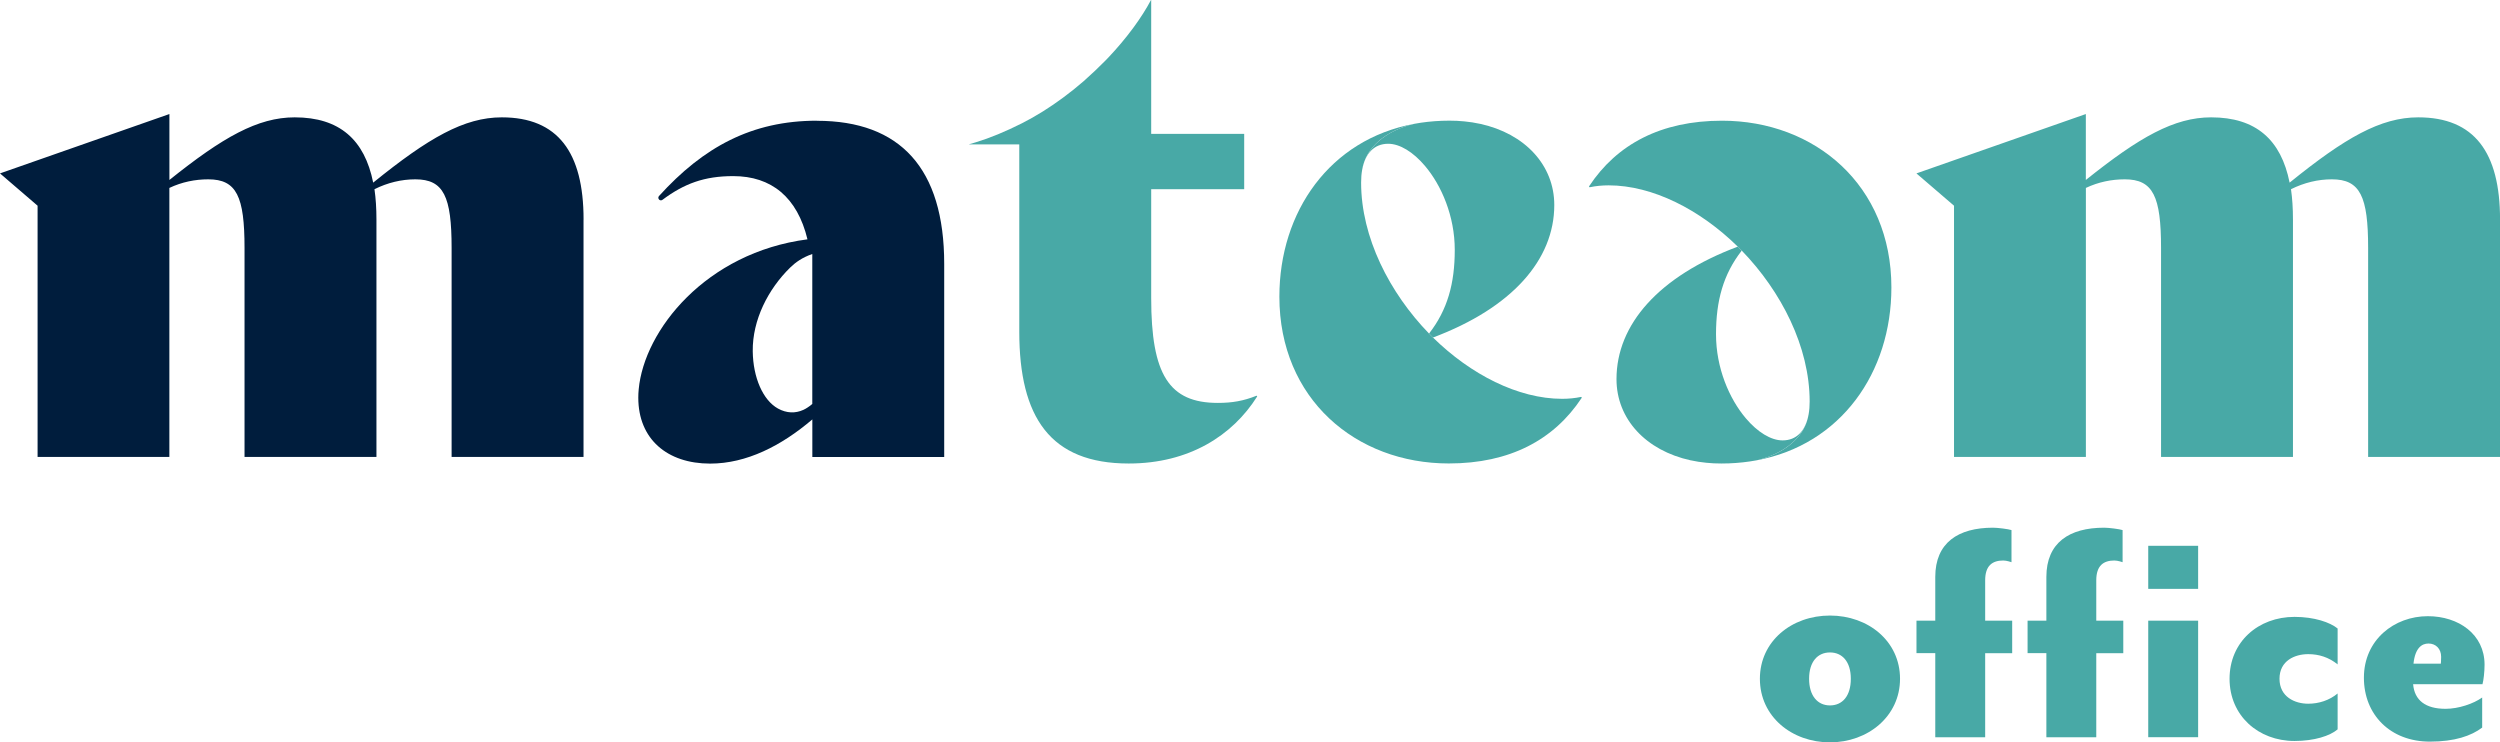
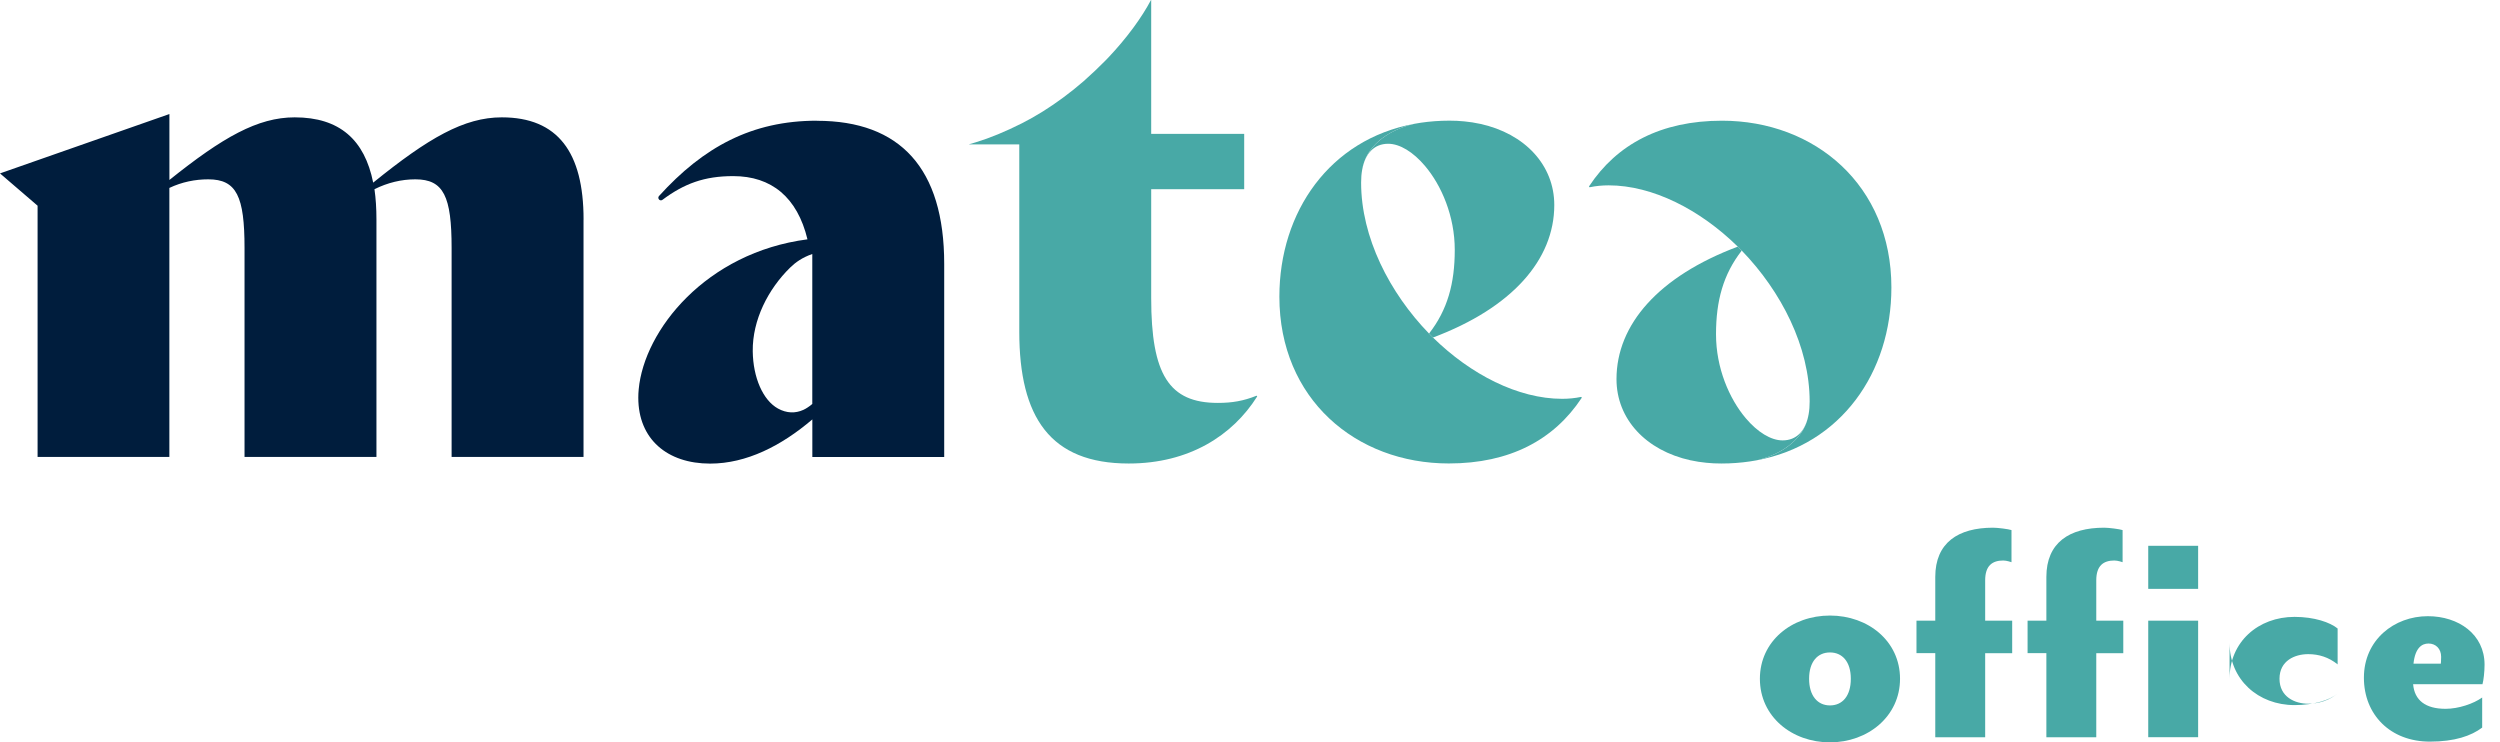
<svg xmlns="http://www.w3.org/2000/svg" id="Layer_2" viewBox="0 0 544.11 161.57">
  <defs>
    <style>.cls-1{fill:#48a9a6;}.cls-1,.cls-2{stroke-width:0px;}.cls-2{fill:#001d3d;}</style>
  </defs>
  <g id="Layer_1-2">
    <path class="cls-2" d="m127,47.79v51.66h-28.71v-45.49c0-11.2-1.72-14.93-7.89-14.93-3.02,0-6.03.72-8.9,2.15.29,2.01.43,4.17.43,6.61v51.66h-28.71v-45.49c0-11.2-1.72-14.93-7.89-14.93-2.87,0-5.74.58-8.47,1.87v58.55H8.18v-54.68L0,37.74l36.87-12.92v14.35c11.63-9.32,19.23-13.63,27.27-13.63,9.76,0,15.22,4.88,17.08,14.21,12.06-9.76,19.81-14.21,27.99-14.21,12.2,0,17.8,7.61,17.8,22.25Z" />
    <path class="cls-2" d="m177.79,26.27c-14.17,0-24.7,5.74-34.36,16.39-.1.11-.15.24-.15.38,0,.14.06.29.17.4.2.2.51.22.73.05,4.73-3.53,9.11-5.16,15.4-5.16,8.31,0,13.95,4.59,16.16,13.76-22.12,2.88-35.54,19.79-36.73,32.63-.06.62-.09,1.23-.09,1.83,0,9.04,6.31,14.35,15.64,14.35,7.9,0,15.5-3.87,22.24-9.62v8.19h28.7v-42.05c0-20.81-9.61-31.13-27.7-31.13Zm-1,61.65c-.32.29-.65.52-1.01.76-.3.19-.6.38-.92.52-1.78.81-3.67.74-5.53-.28-3.28-1.81-5.43-6.74-5.5-12.48-.08-6.82,3.36-13.53,8.16-18.22.58-.56,1.23-1.11,2.02-1.61.78-.5,1.7-.95,2.78-1.33v32.63Z" />
    <path class="cls-1" d="m383.03,147.73c0-8.18,6.92-13.76,15.25-13.76s15.25,5.58,15.25,13.76-6.99,13.84-15.25,13.84-15.25-5.58-15.25-13.84Zm19.79,0c0-3.72-1.86-5.73-4.54-5.73s-4.54,2.01-4.54,5.73,1.86,5.8,4.54,5.8,4.54-2.01,4.54-5.8Z" />
    <path class="cls-1" d="m421.2,142.15h-4.09v-7.07h4.09v-9.52c0-7.44,4.98-10.71,12.57-10.71,1.04,0,3.35.3,4.02.52v6.99s-1.04-.37-1.79-.37c-2.38,0-3.94,1.12-3.94,4.32v8.78h5.88v7.07h-5.88v18.3h-10.86v-18.3Z" />
    <path class="cls-1" d="m445.38,142.15h-4.09v-7.07h4.09v-9.52c0-7.44,4.98-10.71,12.57-10.71,1.04,0,3.35.3,4.02.52v6.99s-1.04-.37-1.79-.37c-2.38,0-3.94,1.12-3.94,4.32v8.78h5.88v7.07h-5.88v18.3h-10.86v-18.3Zm22.17-23.36h10.86v9.38h-10.86v-9.38Zm0,16.29h10.86v25.37h-10.86v-25.37Z" />
-     <path class="cls-1" d="m485.25,147.73c0-8.04,6.25-13.47,14.14-13.47,4.32,0,7.74,1.19,9.38,2.53v7.81c-1.94-1.56-4.09-2.23-6.4-2.23-2.9,0-6.25,1.41-6.25,5.36s3.35,5.43,6.25,5.43c2.31,0,4.61-.74,6.4-2.23v7.81c-1.64,1.41-5.06,2.53-9.38,2.53-7.89,0-14.14-5.51-14.14-13.54Z" />
+     <path class="cls-1" d="m485.25,147.73c0-8.04,6.25-13.47,14.14-13.47,4.32,0,7.74,1.19,9.38,2.53v7.81c-1.94-1.56-4.09-2.23-6.4-2.23-2.9,0-6.25,1.41-6.25,5.36s3.35,5.43,6.25,5.43c2.31,0,4.61-.74,6.4-2.23c-1.64,1.41-5.06,2.53-9.38,2.53-7.89,0-14.14-5.51-14.14-13.54Z" />
    <path class="cls-1" d="m514.49,147.5c0-8.26,6.62-13.39,13.91-13.39,6.7,0,12.35,3.94,12.35,10.56,0,1.56-.22,3.42-.45,4.24h-15.1c.3,3.5,2.68,5.36,7.07,5.36,2.83,0,6.1-1.12,7.96-2.46v6.55c-2.38,1.79-5.95,3.05-11.38,3.05-8.63,0-14.36-5.88-14.36-13.91Zm16.74-3.05s.07-.6.07-1.49c0-1.79-1.19-2.9-2.75-2.9-1.41,0-2.9.89-3.27,4.39h5.95Z" />
    <path class="cls-1" d="m345.88,40.71s.09.05.14.04c1.27-.27,2.67-.41,4.08-.41,9.61,0,19.94,5.31,28.12,13.34l.86.86c8.61,8.89,14.78,20.95,14.78,32.85,0,.99-.07,1.91-.22,2.75h0c-.75,4.93-5.23,8.61-11.34,10.05,18.38-3.41,29.35-19.11,29.35-37.62,0-22.24-16.64-36.3-36.87-36.3-13.29,0-22.88,5.13-28.91,14.25-.04.06-.03.14.02.19Z" />
    <path class="cls-1" d="m368,100.19c1.09.24,2.21.42,3.38.53,1.05.11,2.14.16,3.25.16.55,0,1.1-.01,1.64-.03,2.09-.08,4.1-.3,6.02-.66,6.1-1.43,10.59-5.12,11.34-10.05h0c-.64,3.63-2.63,5.71-5.66,5.71-2.55,0-5.46-1.81-8-4.81-3.62-4.27-6.49-10.96-6.49-18.28s1.58-13.06,5.6-18.22l-.86-.86c-17.21,6.46-26.4,16.93-26.4,28.84,0,8.65,6.36,15.54,16.18,17.68Z" />
    <path class="cls-1" d="m273.59,86.17s-.1-.05-.15-.03c-2.84,1.13-5.27,1.55-8.39,1.55-10.62,0-14.5-6.17-14.5-22.82v-23.69h20.24v-12.05h-20.24V.02s0-.02-.02-.02h0s-.01,0-.02,0c-2.04,3.86-5.26,8.27-9.29,12.53-.25.27-.5.53-.78.8-1.36,1.37-2.77,2.72-4.25,4.03-.11.1-.23.21-.34.31-1.43,1.24-2.92,2.44-4.46,3.57-2.84,2.11-5.87,4.02-8.99,5.6-3.57,1.8-6.9,3.18-10.03,4.13-.5.16-.99.31-1.48.44,0,0,0,.01,0,.01h10.95v40.76c0,18.65,6.74,28.7,23.82,28.7,13.16,0,22.61-6.12,27.93-14.55.03-.05.03-.12-.02-.17Z" />
-     <path class="cls-1" d="m526.31,25.54c-8.18,0-15.93,4.45-27.99,14.21-1.86-9.33-7.32-14.21-17.08-14.21-8.04,0-15.64,4.31-27.27,13.63v-14.35l-36.87,12.92,8.18,7.03v54.68h28.7v-58.55c2.73-1.29,5.6-1.87,8.47-1.87,6.17,0,7.89,3.73,7.89,14.93v45.49h28.71v-51.66c0-2.44-.14-4.6-.43-6.61,2.87-1.43,5.88-2.15,8.9-2.15,6.17,0,7.89,3.73,7.89,14.93v45.49h28.71v-51.66c0-14.64-5.6-22.25-17.8-22.25Z" />
    <path class="cls-1" d="m344.22,86.43s-.09-.05-.14-.04c-1.27.27-2.67.41-4.08.41-9.61,0-19.94-5.31-28.12-13.34l-.86-.86c-8.61-8.89-14.78-20.95-14.78-32.85,0-.99.07-1.91.22-2.75h0c.75-4.93,5.23-8.61,11.34-10.05-18.38,3.41-29.35,19.11-29.35,37.62,0,22.24,16.64,36.3,36.87,36.3,13.29,0,22.88-5.13,28.91-14.25.04-.06.03-.14-.02-.19Z" />
    <path class="cls-1" d="m322.1,26.95c-1.09-.24-2.21-.42-3.38-.53-1.05-.11-2.14-.16-3.25-.16-.55,0-1.1.01-1.64.03-2.09.08-4.1.3-6.02.66-6.1,1.43-10.59,5.12-11.34,10.05h0c.64-3.63,2.63-5.71,5.66-5.71,2.55,0,5.46,1.81,8,4.81,3.62,4.27,6.49,10.96,6.49,18.28s-1.58,13.06-5.6,18.22l.86.86c17.21-6.46,26.4-16.93,26.4-28.84,0-8.65-6.36-15.54-16.18-17.68Z" />
  </g>
</svg>